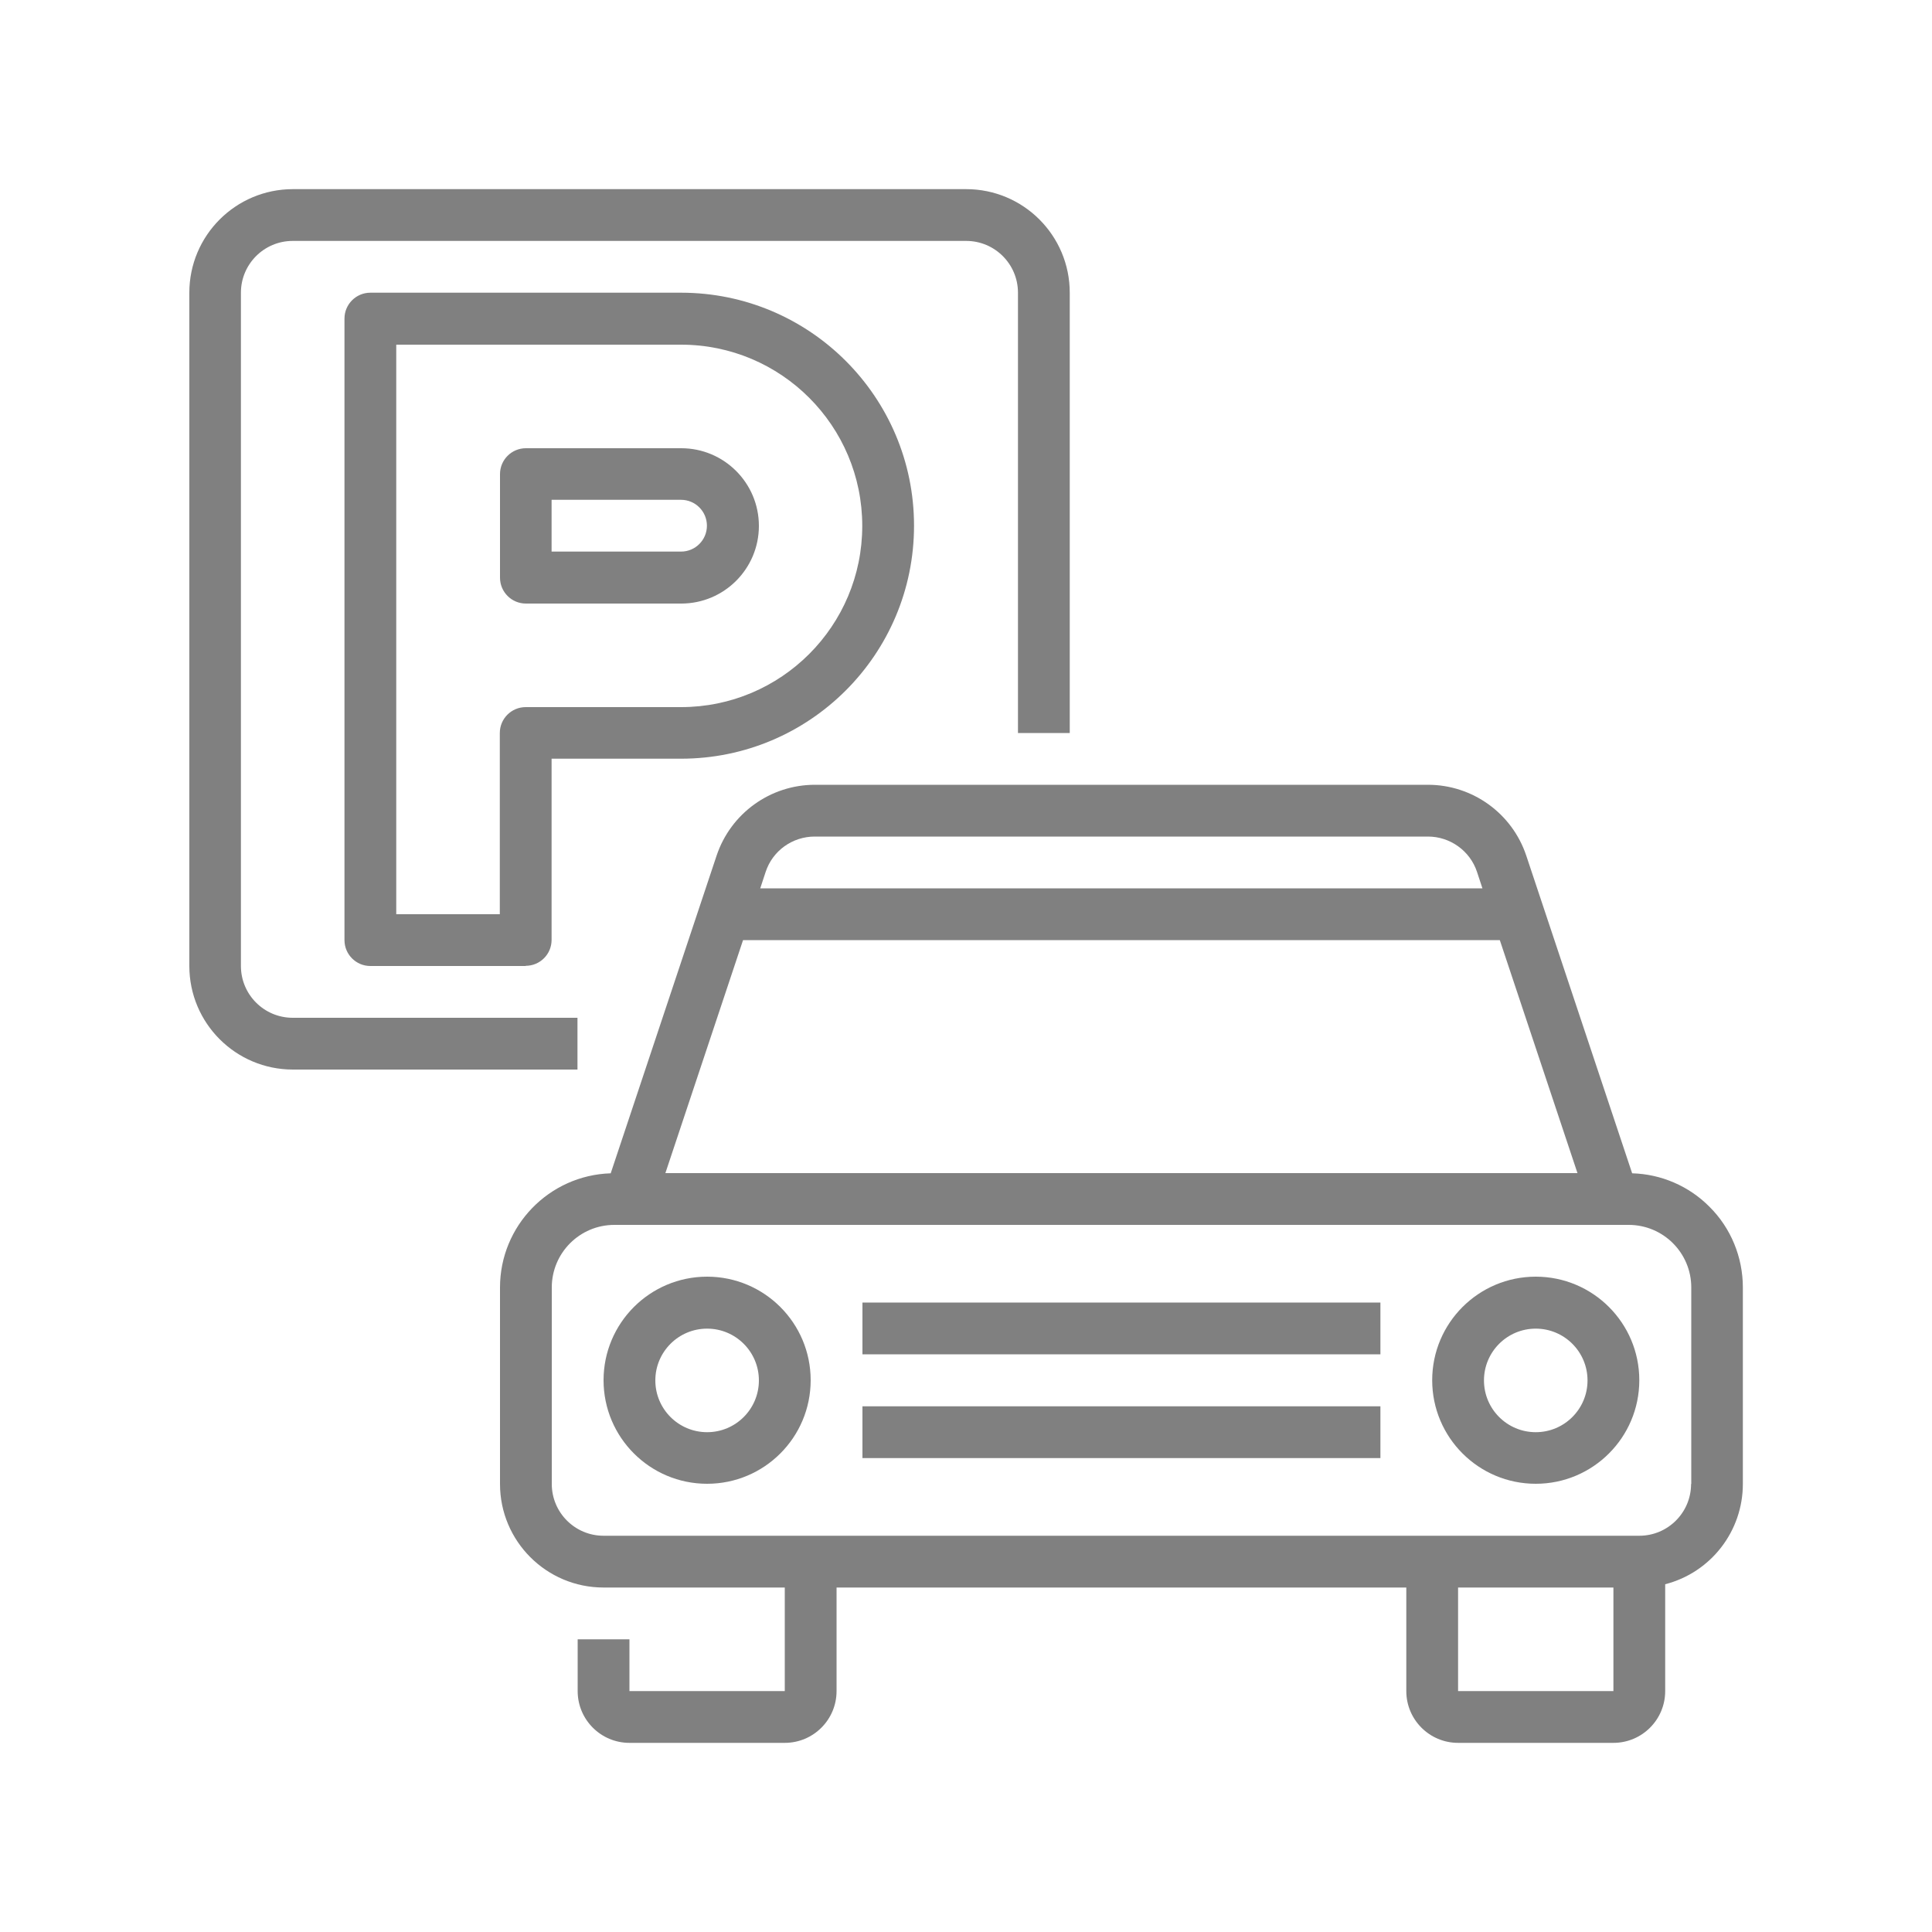
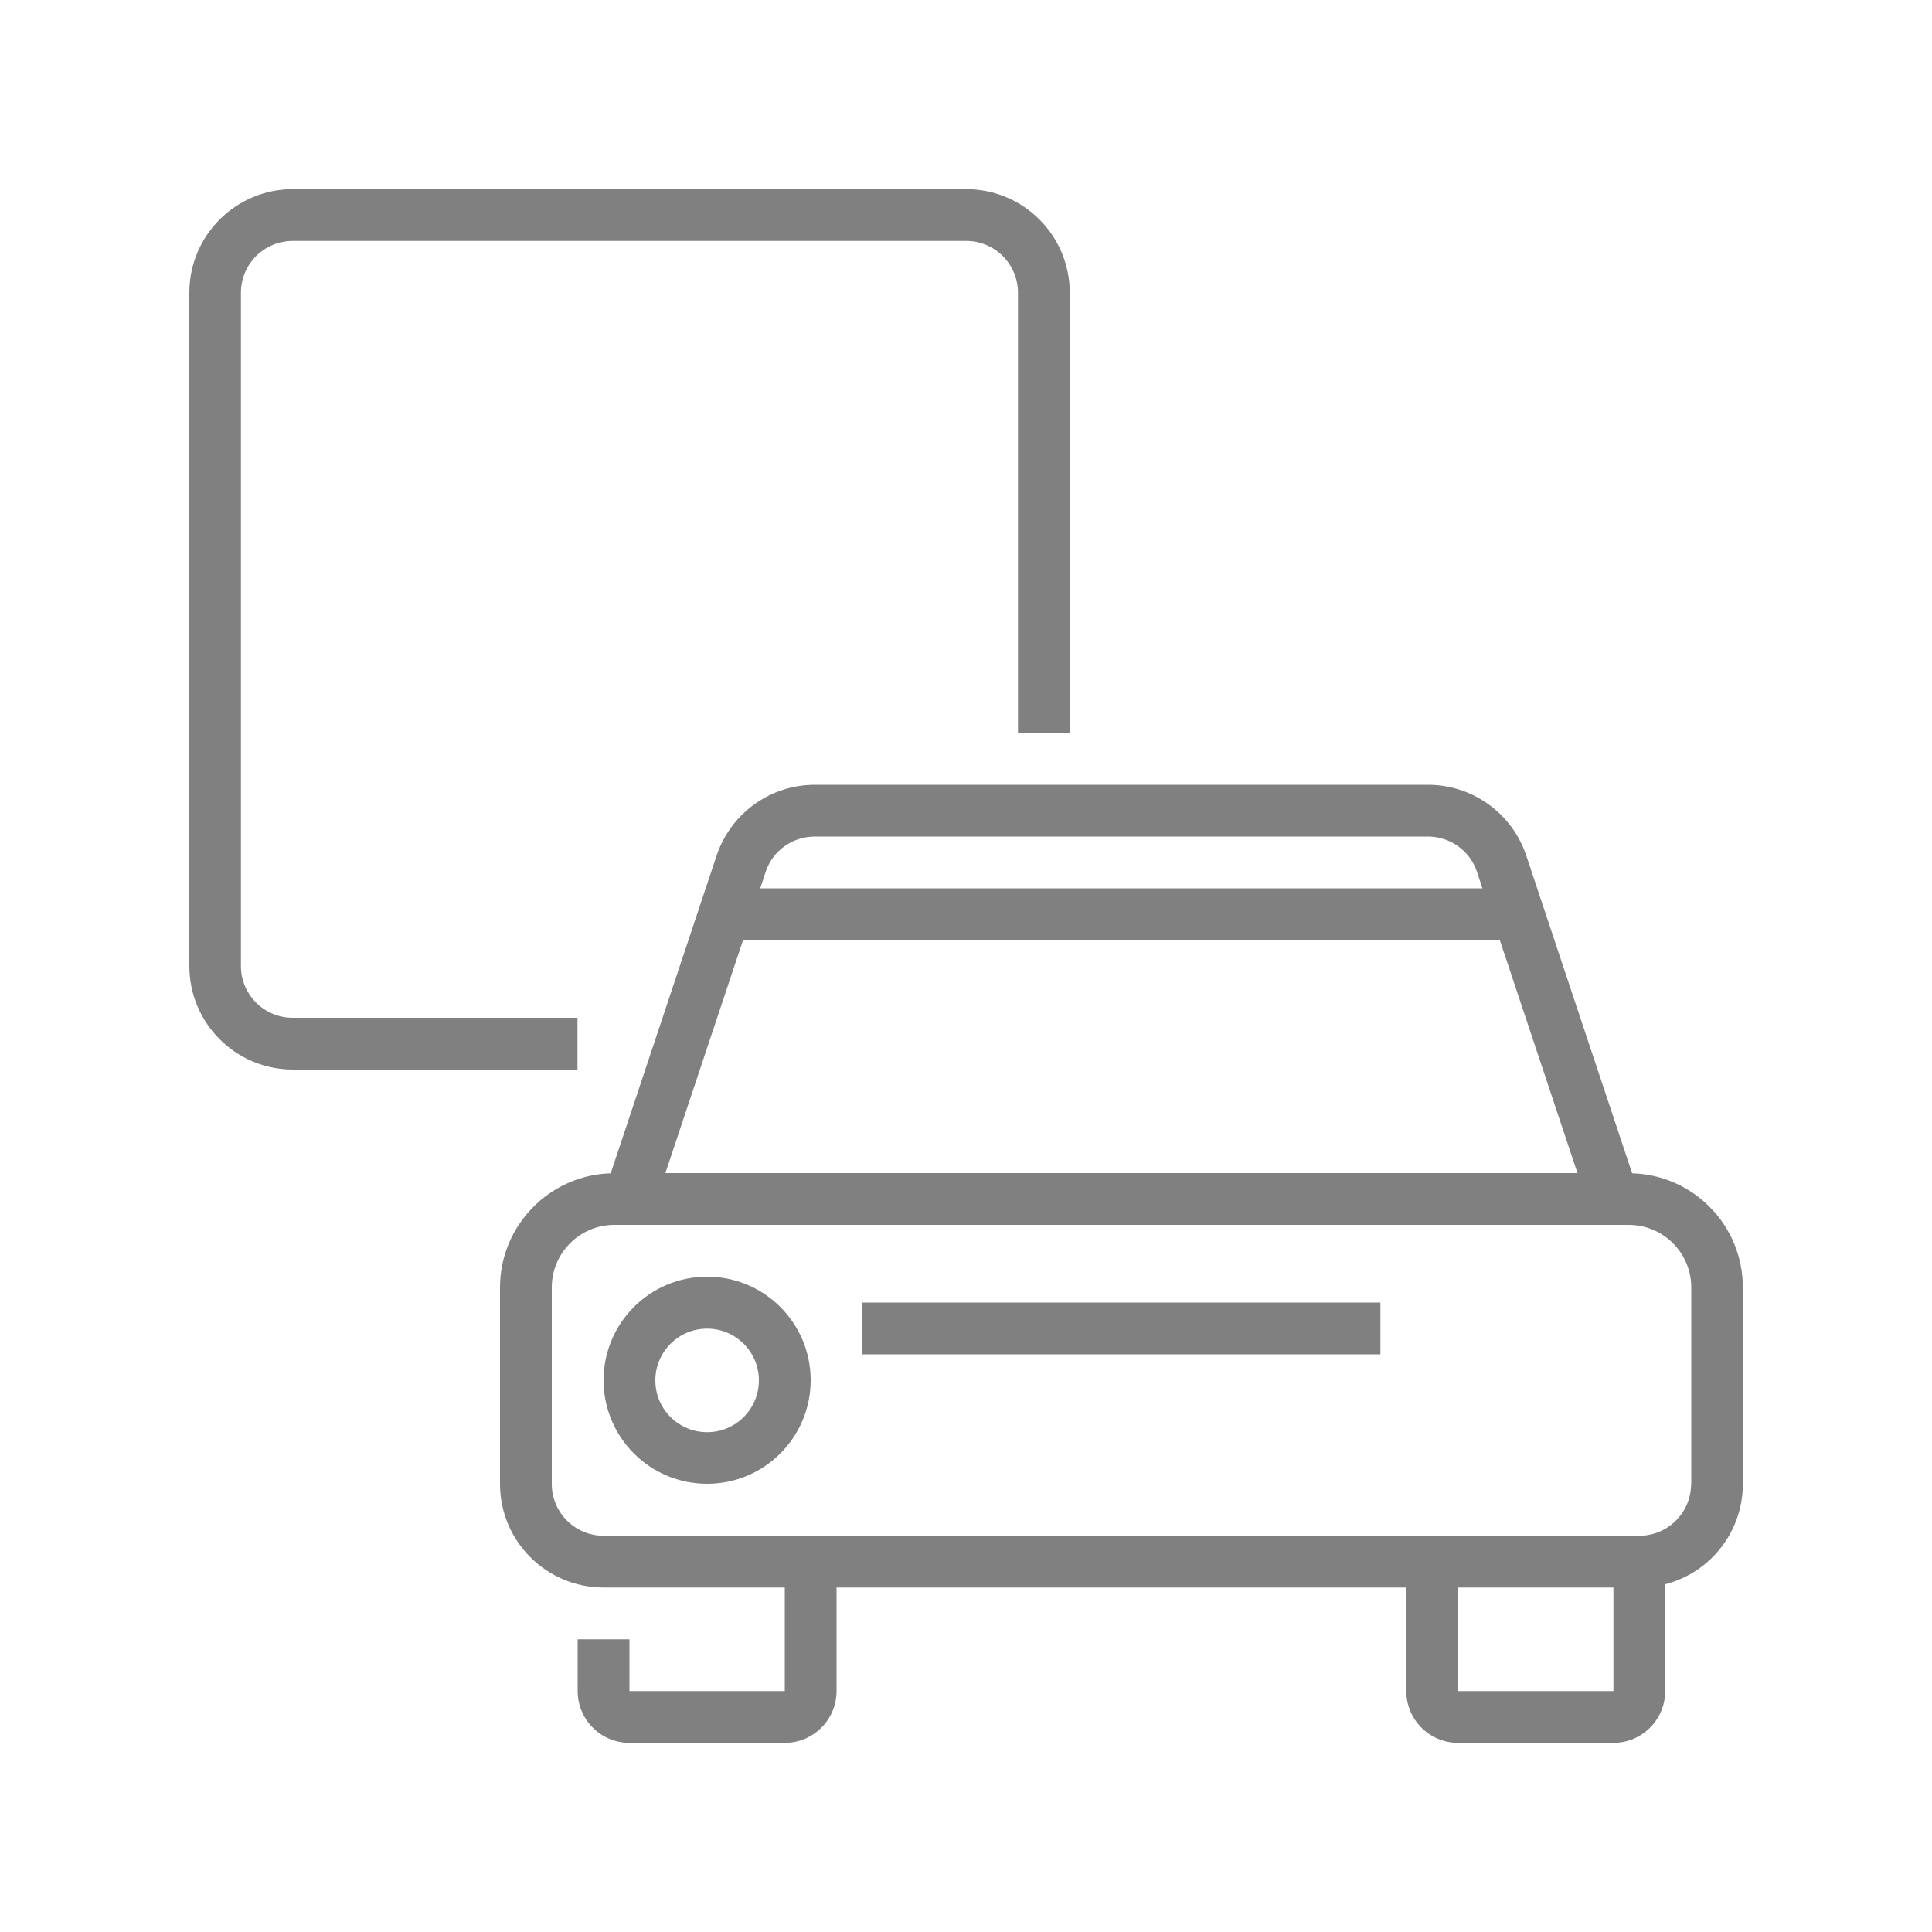
<svg xmlns="http://www.w3.org/2000/svg" id="New" viewBox="0 0 100 100">
  <defs>
    <style>
      .cls-1 {
        fill: gray;
      }
    </style>
  </defs>
  <g id="Outline">
    <path class="cls-1" d="M29.9,55.36h-14.74c-2.96,0-5.36-2.4-5.36-5.36V15.15c0-2.96,2.4-5.36,5.36-5.36h34.85c2.96,0,5.36,2.4,5.36,5.36v22.79h-2.68V15.15c0-1.48-1.2-2.68-2.68-2.68H15.15c-1.48,0-2.68,1.2-2.68,2.68v34.85c0,1.48,1.2,2.68,2.68,2.68h14.74v2.68Z" />
-     <path class="cls-1" d="M27.21,50h-8.04c-.74,0-1.34-.6-1.34-1.34V16.49c0-.74.6-1.34,1.34-1.34h16.08c6.66,0,12.06,5.4,12.06,12.06s-5.4,12.06-12.06,12.06h-6.7v9.38c0,.74-.6,1.34-1.34,1.34ZM20.51,47.32h5.36v-9.38c0-.74.6-1.34,1.34-1.34h8.04c5.18,0,9.38-4.2,9.38-9.38s-4.2-9.38-9.38-9.38h-14.74v29.49ZM35.26,31.24h-8.04c-.74,0-1.34-.6-1.34-1.34v-5.36c0-.74.6-1.34,1.34-1.34h8.04c2.22,0,4.02,1.8,4.02,4.02s-1.8,4.02-4.02,4.02ZM28.55,28.55h6.7c.74,0,1.34-.6,1.34-1.34s-.6-1.34-1.34-1.34h-6.7v2.68Z" />
    <path class="cls-1" d="M88.48,62.46c-1.06-1.07-2.5-1.69-4-1.73l-5.48-16.44c-.73-2.19-2.78-3.67-5.09-3.67h-31.73c-2.31,0-4.36,1.48-5.09,3.67l-5.48,16.44c-3.19.1-5.73,2.72-5.73,5.91v10.17c0,2.96,2.4,5.36,5.36,5.36h9.38v5.36h-8.04v-2.68h-2.68v2.68c0,1.48,1.2,2.68,2.68,2.68h8.04c1.48,0,2.68-1.2,2.68-2.68v-5.36h29.49v5.36c0,1.48,1.2,2.68,2.68,2.68h8.04c1.48,0,2.68-1.2,2.68-2.68v-5.53c2.37-.61,4.02-2.75,4.02-5.19v-10.17c0-1.57-.62-3.08-1.73-4.18h0ZM42.18,43.3h31.73c1.15,0,2.18.74,2.54,1.83l.28.85h-37.38l.28-.85c.36-1.1,1.39-1.83,2.54-1.83ZM38.46,48.66h39.17l4.02,12.06h-47.21l4.02-12.06ZM83.51,87.53h-8.04v-5.36h8.04v5.36s0,0,0,0ZM87.53,76.81c0,1.48-1.2,2.68-2.68,2.68H31.24c-1.48,0-2.68-1.2-2.68-2.68v-10.17c0-1.79,1.45-3.24,3.24-3.24h52.5c1.79,0,3.24,1.45,3.24,3.24v10.17Z" />
    <path class="cls-1" d="M36.6,66.08c-2.96,0-5.36,2.4-5.36,5.36s2.4,5.36,5.36,5.36,5.36-2.4,5.36-5.36c0-2.96-2.4-5.36-5.36-5.36ZM36.6,74.13c-1.48,0-2.68-1.2-2.68-2.68s1.2-2.68,2.68-2.68,2.68,1.2,2.68,2.68c0,1.48-1.2,2.68-2.68,2.68Z" />
-     <path class="cls-1" d="M79.49,66.08c-2.96,0-5.36,2.4-5.36,5.36s2.4,5.36,5.36,5.36,5.36-2.4,5.36-5.36c0-2.96-2.4-5.36-5.36-5.36ZM79.49,74.13c-1.48,0-2.68-1.2-2.68-2.68s1.2-2.68,2.68-2.68,2.68,1.2,2.68,2.68c0,1.48-1.2,2.68-2.68,2.68Z" />
    <path class="cls-1" d="M44.64,67.42h26.81v2.68h-26.81v-2.68Z" />
-     <path class="cls-1" d="M44.64,72.79h26.81v2.68h-26.81v-2.68Z" />
  </g>
</svg>